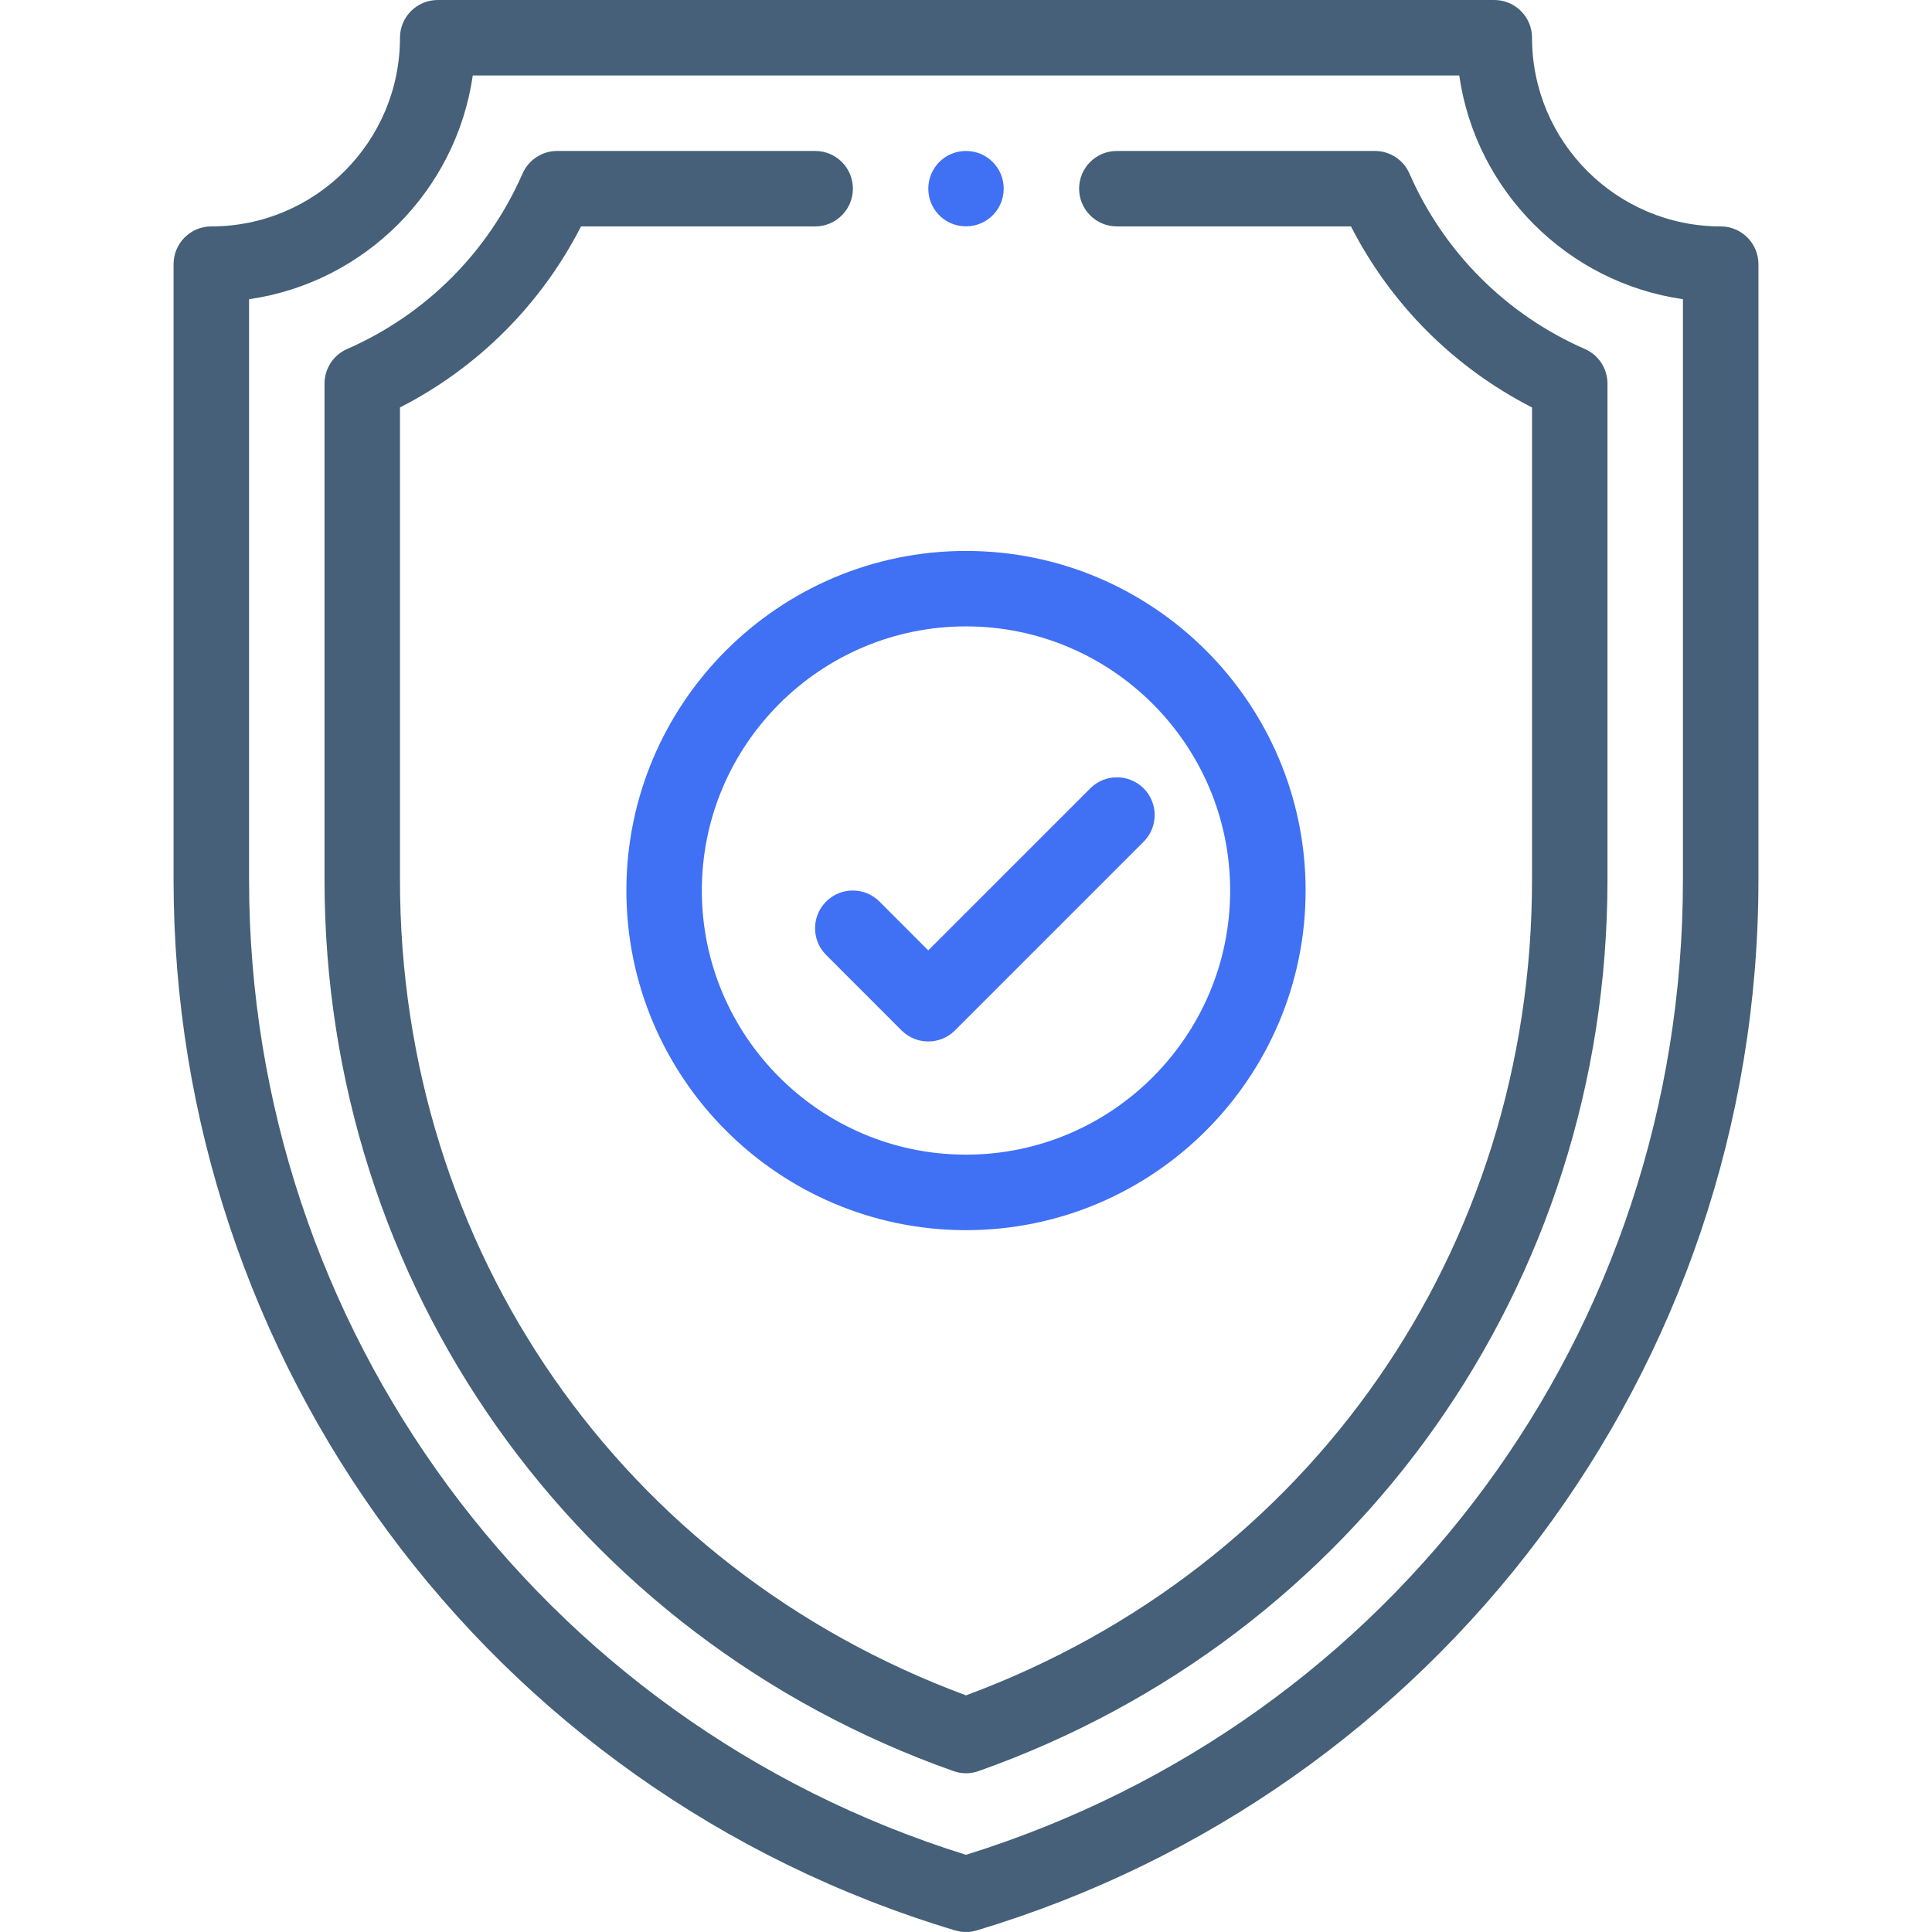
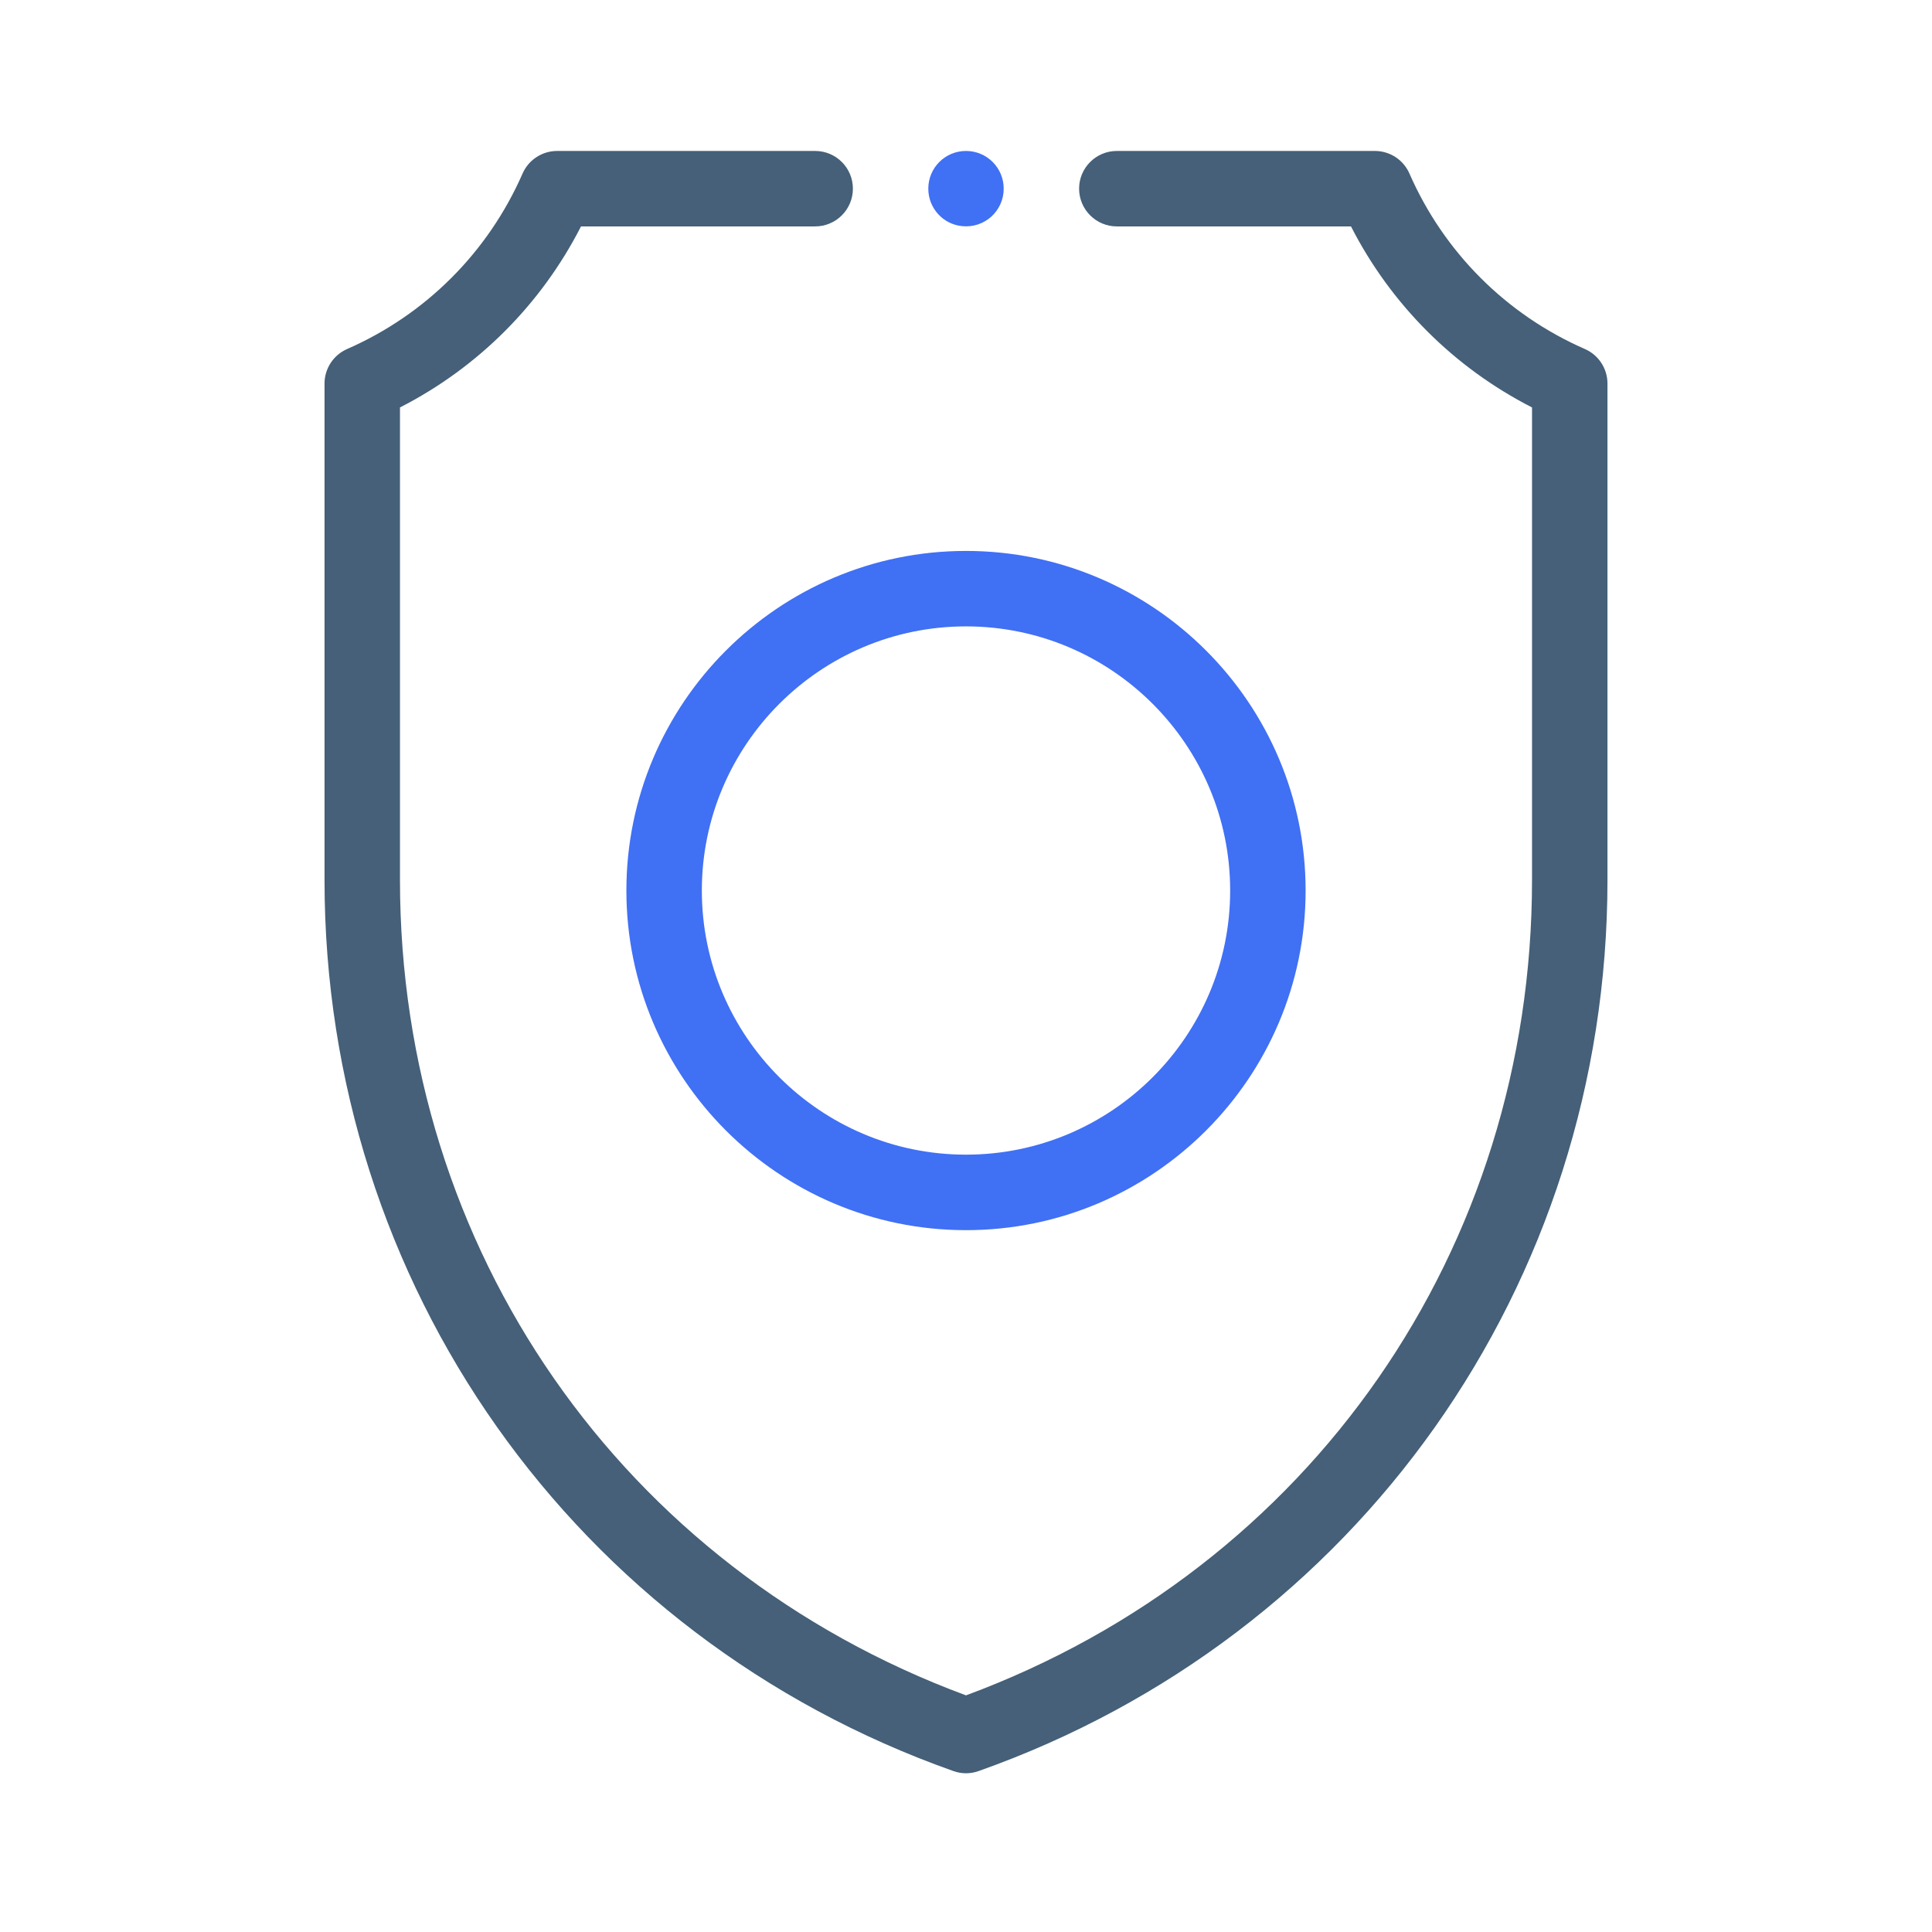
<svg xmlns="http://www.w3.org/2000/svg" width="37" height="37" viewBox="0 0 37 37" fill="none">
  <path d="M18.5 2.891C18.1 2.891 17.778 3.214 17.778 3.613C17.778 3.985 18.058 4.295 18.427 4.331C18.856 4.374 19.222 4.04 19.222 3.613C19.222 3.213 18.899 2.891 18.5 2.891Z" fill="#4070F4" />
-   <path d="M32.953 4.336C30.961 4.336 29.34 2.715 29.34 0.723C29.34 0.324 29.016 0 28.617 0H8.383C7.984 0 7.66 0.324 7.66 0.723C7.66 2.715 6.039 4.336 4.047 4.336C3.648 4.336 3.324 4.66 3.324 5.059V16.852C3.324 26.042 9.315 34.277 18.293 36.97C18.36 36.99 18.43 37 18.5 37C18.57 37 18.64 36.99 18.708 36.969C27.491 34.335 33.676 26.243 33.676 16.852V5.059C33.676 4.66 33.352 4.336 32.953 4.336ZM32.23 16.852C32.23 25.484 26.722 32.959 18.5 35.522C10.343 32.98 4.77 25.436 4.77 16.852V5.73C6.982 5.412 8.736 3.657 9.054 1.445H27.946C28.264 3.657 30.018 5.412 32.23 5.73V16.852Z" fill="#456078" />
  <path d="M30.352 6.684C28.845 6.024 27.652 4.83 26.992 3.323C26.877 3.06 26.617 2.891 26.33 2.891H21.389C20.99 2.891 20.666 3.214 20.666 3.613C20.666 4.012 20.99 4.336 21.389 4.336H25.873C26.637 5.83 27.845 7.039 29.34 7.803V16.852C29.34 23.924 25.094 30.026 18.5 32.468C11.906 30.026 7.66 23.924 7.66 16.852V7.803C9.155 7.039 10.363 5.83 11.127 4.336H15.611C16.01 4.336 16.334 4.012 16.334 3.613C16.334 3.214 16.01 2.891 15.611 2.891H10.67C10.383 2.891 10.123 3.061 10.008 3.323C9.348 4.83 8.155 6.024 6.648 6.684C6.385 6.799 6.215 7.059 6.215 7.346V16.852C6.215 24.599 11.007 31.352 18.259 33.918C18.337 33.946 18.418 33.96 18.5 33.96C18.582 33.96 18.663 33.946 18.741 33.918C25.987 31.354 30.785 24.606 30.785 16.852V7.346C30.785 7.059 30.615 6.799 30.352 6.684Z" fill="#456078" />
  <path d="M18.5 10.551C14.914 10.551 11.996 13.468 11.996 17.055C11.996 20.641 14.914 23.559 18.5 23.559C22.086 23.559 25.004 20.641 25.004 17.055C25.004 13.468 22.086 10.551 18.5 10.551ZM18.5 22.113C15.711 22.113 13.441 19.844 13.441 17.055C13.441 14.265 15.711 11.996 18.5 11.996C21.289 11.996 23.559 14.265 23.559 17.055C23.559 19.844 21.289 22.113 18.5 22.113Z" fill="#4070F4" />
-   <path d="M21.902 15.098C21.619 14.816 21.162 14.816 20.88 15.098L17.777 18.201L16.843 17.266C16.561 16.984 16.103 16.984 15.821 17.266C15.539 17.549 15.539 18.006 15.821 18.288L17.266 19.734C17.407 19.875 17.592 19.945 17.777 19.945C17.962 19.945 18.147 19.875 18.288 19.734L21.902 16.12C22.184 15.838 22.184 15.381 21.902 15.098Z" fill="#4070F4" />
</svg>